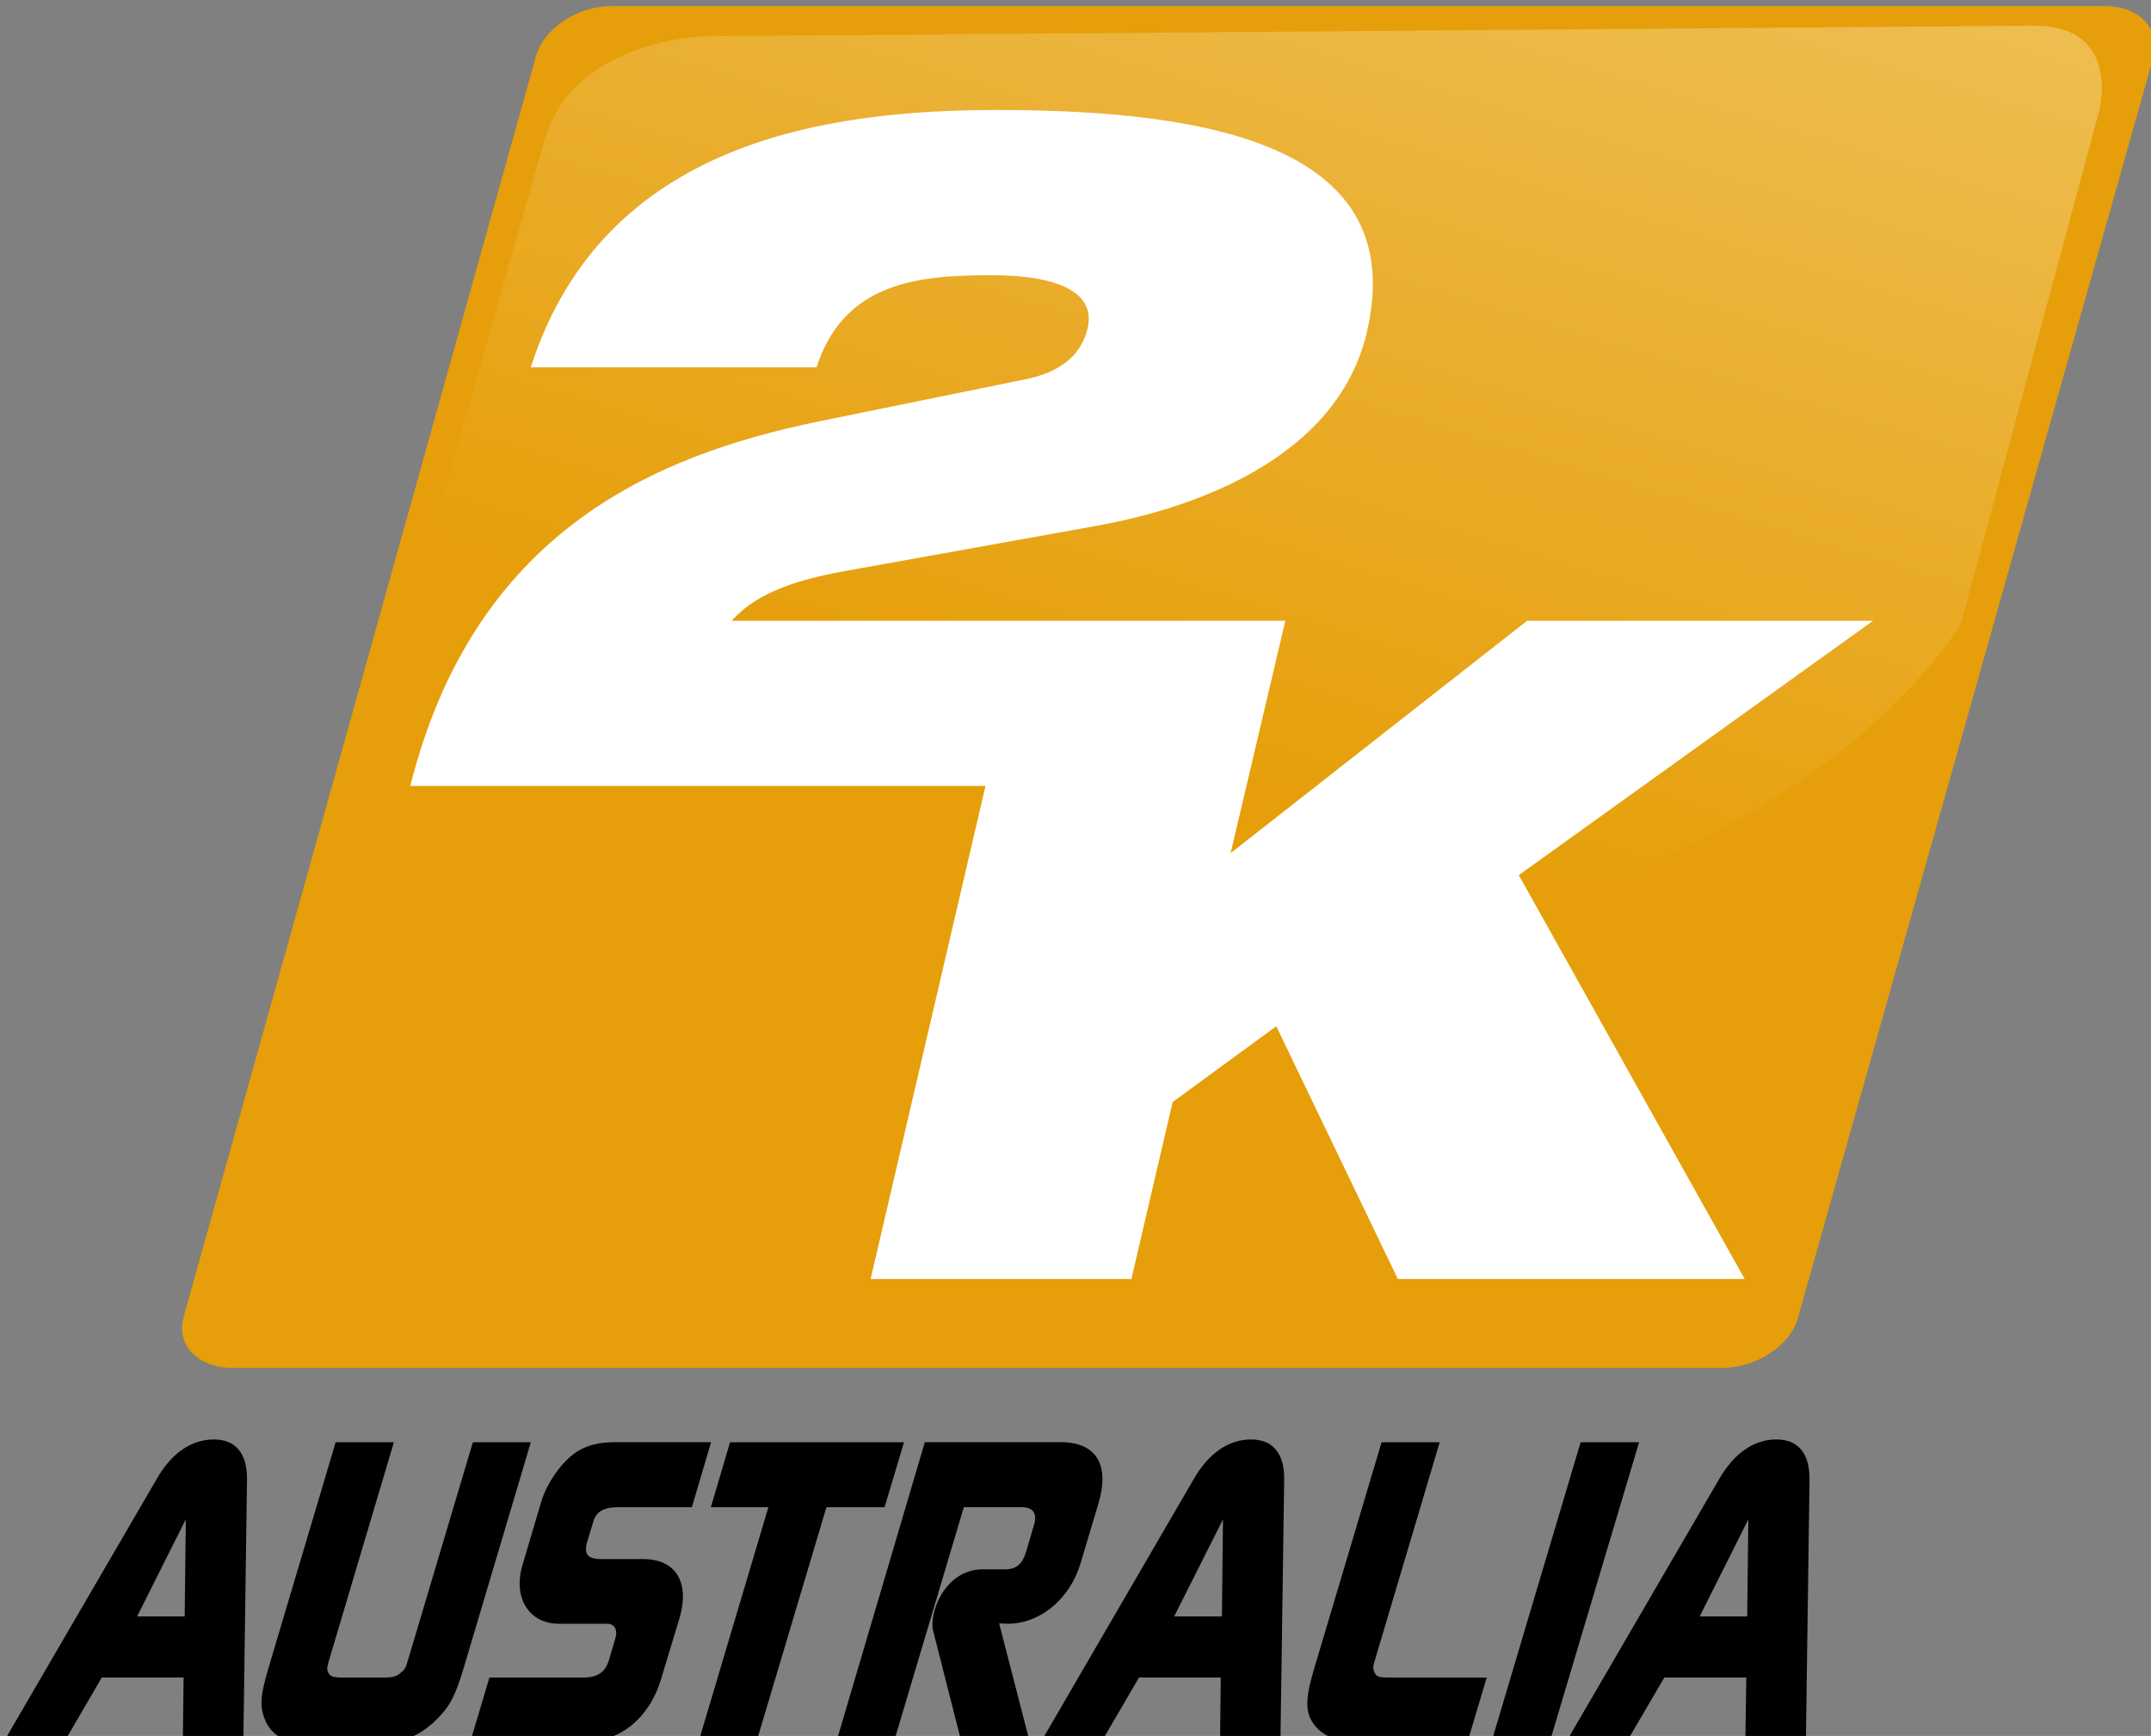
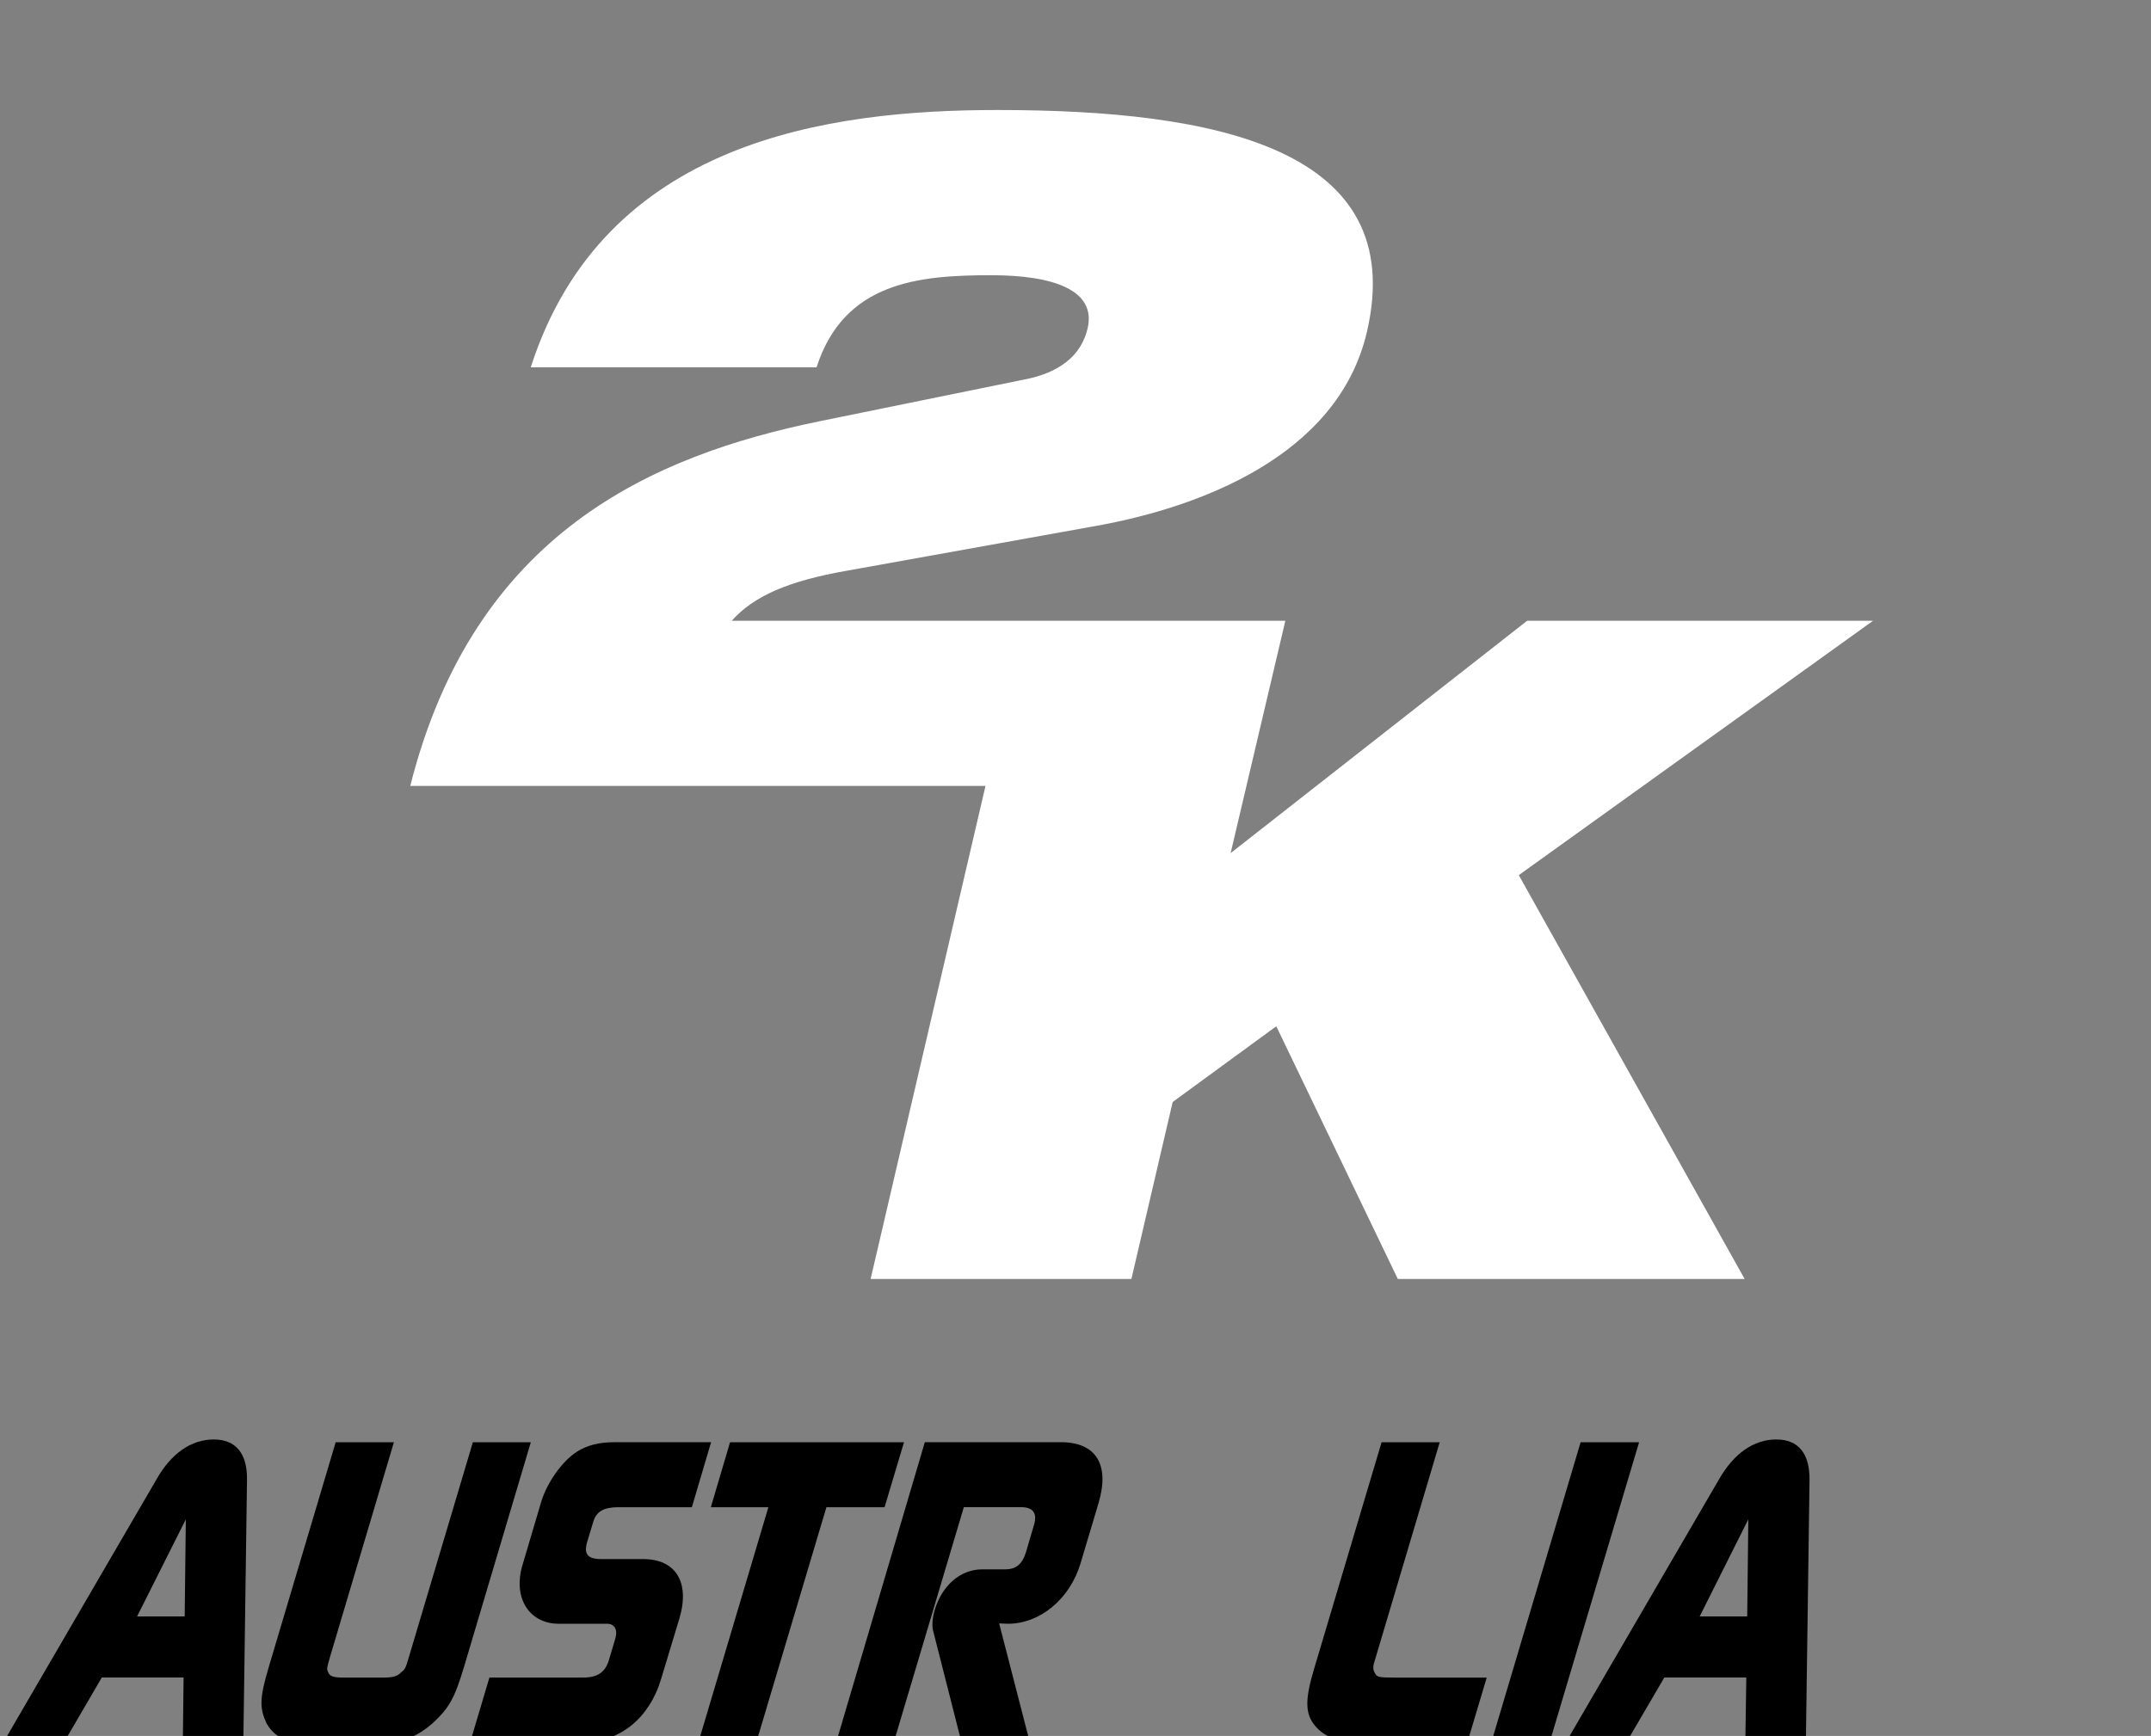
<svg xmlns="http://www.w3.org/2000/svg" xmlns:xlink="http://www.w3.org/1999/xlink" viewBox="0 0 300 242.149" height="242.149" width="300" xml:space="preserve" version="1.1" id="svg2">
  <rect x="0" y="0" width="300" height="242.149" fill="#808080" stroke="none" />
  <defs id="defs6">
    <clipPath clipPathUnits="userSpaceOnUse" id="clipPath4426">
-       <path d="m 6.827,6.827 1218.898,0 0,1712.126 -1218.898,0 0,-1712.126 z" id="path4428" />
-     </clipPath>
+       </clipPath>
    <clipPath clipPathUnits="userSpaceOnUse" id="clipPath4452">
-       <path d="m 1018.146,129.987 9.447,31.195 43.388,-13.06 -9.447,-31.195 -43.388,13.06 z" id="path4454" />
-     </clipPath>
+       </clipPath>
    <linearGradient x1="0" y1="0" x2="1" y2="0" gradientUnits="userSpaceOnUse" gradientTransform="matrix(6.596,21.781,21.847,-6.576,1020.611,139.014)" spreadMethod="pad" id="linearGradient4456">
      <stop style="stop-opacity:1;stop-color:#e69f0a" offset="0" id="stop4458" />
      <stop style="stop-opacity:1;stop-color:#eebd51" offset="1" id="stop4460" />
    </linearGradient>
    <clipPath clipPathUnits="userSpaceOnUse" id="clipPath4468">
      <path d="m 6.827,6.827 1218.898,0 0,1712.126 -1218.898,0 0,-1712.126 z" id="path4470" />
    </clipPath>
    <clipPath clipPathUnits="userSpaceOnUse" id="clipPath4484">
      <path d="m 6.827,6.827 1218.898,0 0,1712.126 -1218.898,0 0,-1712.126 z" id="path4486" />
    </clipPath>
    <clipPath clipPathUnits="userSpaceOnUse" id="clipPath4520">
      <path d="m 6.827,6.827 1218.898,0 0,1712.126 -1218.898,0 0,-1712.126 z" id="path4522" />
    </clipPath>
    <clipPath clipPathUnits="userSpaceOnUse" id="clipPathh">
      <use height="100%" width="100%" y="0" x="0" xlink:href="#path4522" transform="matrix(1.405,0,0,-1.409,-1482.506,162.872)" id="use6" />
    </clipPath>
    <clipPath clipPathUnits="userSpaceOnUse" id="clipPathc">
      <use height="100%" width="100%" y="0" x="0" xlink:href="#path4486" transform="matrix(1.405,0,0,-1.409,-1470.604,154.152)" id="use9N" />
    </clipPath>
    <clipPath clipPathUnits="userSpaceOnUse" id="clipPathD">
      <use height="100%" width="100%" y="0" x="0" xlink:href="#path4486" transform="matrix(1.405,0,0,-1.409,-1465.078,162.872)" id="useNw" />
    </clipPath>
    <clipPath clipPathUnits="userSpaceOnUse" id="clipPatha">
      <use height="100%" width="100%" y="0" x="0" xlink:href="#path4486" transform="matrix(1.405,0,0,-1.409,-1460.686,164.124)" id="usefM" />
    </clipPath>
    <clipPath clipPathUnits="userSpaceOnUse" id="clipPathf2">
      <use height="100%" width="100%" y="0" x="0" xlink:href="#path4486" transform="matrix(1.405,0,0,-1.409,-1444.041,158.081)" id="usemF" />
    </clipPath>
    <clipPath clipPathUnits="userSpaceOnUse" id="clipPathsw">
      <use height="100%" width="100%" y="0" x="0" xlink:href="#path4486" transform="matrix(1.405,0,0,-1.409,-1440.888,156.652)" id="use7" />
    </clipPath>
    <clipPath clipPathUnits="userSpaceOnUse" id="clipPathaO">
      <use height="100%" width="100%" y="0" x="0" xlink:href="#path4486" transform="matrix(1.405,0,0,-1.409,-1430.679,162.872)" id="usee" />
    </clipPath>
    <clipPath clipPathUnits="userSpaceOnUse" id="clipPathJ">
      <use height="100%" width="100%" y="0" x="0" xlink:href="#path4470" transform="matrix(1.405,0,0,-1.409,-1487.626,191.459)" id="use1F" />
    </clipPath>
    <clipPath clipPathUnits="userSpaceOnUse" id="clipPathm8">
      <use height="100%" width="100%" y="0" x="0" xlink:href="#path4454" id="usedm" />
    </clipPath>
    <clipPath clipPathUnits="userSpaceOnUse" id="clipPathi">
      <use height="100%" width="100%" y="0" x="0" xlink:href="#path4428" transform="matrix(1.405,0,0,-1.409,-1485.136,168.272)" id="usejp" />
    </clipPath>
  </defs>
  <g transform="matrix(4.725,0,0,4.725,-5993.842,-9303.715)" id="g12426">
    <path clip-path="url(#clipPathi)" transform="matrix(0.89,0,0,0.887,1321.611,2007.937)" id="path4436" style="fill:#e69f0a;fill-opacity:1;fill-rule:nonzero;stroke:none" d="m 0,0 c -0.245,0.923 -1.372,1.674 -2.513,1.674 l -49.413,0 c -1.14,0 -1.864,-0.751 -1.621,-1.674 l 11.686,-41.964 c 0.248,-0.931 1.374,-1.686 2.515,-1.686 l 49.516,0 c 1.14,0 1.867,0.755 1.62,1.686 L 0,0 Z" />
-     <path clip-path="url(#clipPathm8)" transform="matrix(1.25,0,0,-1.25,0,2157.225)" id="path4462" style="fill:url(#linearGradient4456);stroke:none" d="m 1031.463,149.691 c 0,0 -3.087,-0.077 -3.767,-2.438 l 0,0 c -0.677,-2.353 -3.507,-12.306 -3.507,-12.306 l 0,0 c 0,0 4.736,-6.779 18.636,-6.779 l 0,0 c 13.894,0 18.308,7.642 18.308,7.642 l 0,0 3.265,12.11 c 0,0 0.54,2.021 -1.53,2.021 l 0,0 -31.405,-0.25 z" />
    <path clip-path="url(#clipPathJ)" transform="matrix(0.89,0,0,0.887,1323.827,1987.366)" id="path4474" style="fill:#ffffff;fill-opacity:1;fill-rule:nonzero;stroke:none" d="M 0,0 -11.473,0 -21.308,7.734 -19.493,0 -37.855,0 c 0.729,-0.815 1.858,-1.322 3.836,-1.668 l 8.275,-1.493 c 3.298,-0.597 7.984,-2.271 8.955,-6.448 1.422,-6.126 -5.046,-7.39 -12.248,-7.39 -5.593,0 -13.062,1.005 -15.483,8.564 l 9.479,0 c 0.915,-2.847 3.397,-3.065 5.8,-3.065 2.056,0 3.482,0.497 3.191,1.766 -0.212,0.917 -0.948,1.488 -2.104,1.706 l -6.801,1.391 c -5.51,1.138 -11.442,3.703 -13.561,12.135 l 19.078,0 -3.81,16.411 8.649,0 1.369,-5.891 3.436,-2.521 4.031,8.412 11.503,0 L -11.751,8.467 0,0 Z" />
    <path transform="matrix(0.89,0,0,0.887,1289.157,2020.464)" id="path4478" style="fill:#000000;fill-opacity:1;fill-rule:nonzero;stroke:none" d="m 0,0 2.316,-7.809 -1.908,0 0.637,-2.163 5.769,0 -0.644,2.163 -1.929,0 L 1.921,0 0,0 Z" />
    <path clip-path="url(#clipPathaO)" transform="matrix(0.89,0,0,0.887,1273.15,2012.727)" id="path4490" style="fill:#000000;fill-opacity:1;fill-rule:nonzero;stroke:none" d="m 0,0 c 0.489,-0.873 1.153,-1.342 1.909,-1.342 0.731,0 1.114,0.469 1.101,1.342 l -0.121,8.721 -2.007,0 0.025,-2.14 -2.713,0 -1.243,2.14 -2.01,0 L 0,0 Z m -0.635,4.547 1.578,0 0.038,-3.231 -1.616,3.231 z" />
    <path clip-path="url(#clipPathsw)" transform="matrix(0.89,0,0,0.887,1282.236,2018.246)" id="path4494" style="fill:#000000;fill-opacity:1;fill-rule:nonzero;stroke:none" d="M 0,0 C -0.313,1.051 -0.499,1.38 -1.045,1.883 -1.575,2.34 -1.994,2.5 -2.726,2.5 l -2.48,0 C -5.951,2.5 -6.287,2.34 -6.551,1.883 -6.785,1.38 -6.785,1.051 -6.482,0.026 l 2.224,-7.498 1.931,0 -2.113,7.126 c -0.107,0.372 -0.123,0.416 -0.069,0.524 0.05,0.145 0.182,0.183 0.518,0.183 l 1.304,0 c 0.323,0 0.472,-0.038 0.61,-0.183 0.112,-0.082 0.144,-0.137 0.243,-0.486 l 2.126,-7.164 1.922,0 L 0,0 Z" />
    <path clip-path="url(#clipPathf2)" transform="matrix(0.89,0,0,0.887,1285.041,2016.978)" id="path4498" style="fill:#000000;fill-opacity:1;fill-rule:nonzero;stroke:none" d="m 0,0 c -1.001,0 -1.54,-0.867 -1.212,-1.962 l 0.621,-2.104 c 0.195,-0.644 0.699,-1.348 1.173,-1.656 0.341,-0.222 0.753,-0.321 1.236,-0.321 l 3.223,0 -0.637,2.163 -2.433,0 c -0.484,0 -0.734,0.137 -0.836,0.48 l -0.203,0.675 c -0.121,0.408 0.021,0.571 0.455,0.571 l 1.4,0 c 1.077,0 1.563,0.763 1.202,1.982 l -0.603,2 C 3.005,3.129 2.026,3.93 0.847,3.93 l -3.793,0 0.635,-2.14 3.11,0 c 0.482,0 0.734,-0.183 0.853,-0.579 L 1.864,0.492 C 1.953,0.198 1.835,0 1.602,0 L 1.375,0 0,0 Z" />
    <path clip-path="url(#clipPatha)" transform="matrix(0.89,0,0,0.887,1299.853,2011.617)" id="path4502" style="fill:#000000;fill-opacity:1;fill-rule:nonzero;stroke:none" d="M 0,0 C 1.167,0 1.627,0.748 1.249,2.026 L 0.653,4.028 C 0.3,5.219 -0.691,6.043 -1.757,6.043 l -0.291,-0.012 1.013,3.941 -2.266,0 -0.94,-3.708 c -0.036,-0.16 -0.026,-0.393 0.054,-0.673 0.247,-0.832 0.86,-1.359 1.58,-1.359 l 0.76,0 c 0.357,0 0.565,-0.169 0.687,-0.565 l 0.268,-0.914 c 0.118,-0.384 -0.034,-0.59 -0.416,-0.59 l -1.911,0 -2.319,7.809 -1.909,0 L -4.513,0 0,0 Z" />
-     <path clip-path="url(#clipPathD)" transform="matrix(0.89,0,0,0.887,1303.762,2012.727)" id="path4506" style="fill:#000000;fill-opacity:1;fill-rule:nonzero;stroke:none" d="m 0,0 c 0.496,-0.873 1.154,-1.342 1.914,-1.342 0.727,0 1.112,0.469 1.099,1.342 l -0.124,8.721 -2.003,0 0.024,-2.14 -2.712,0 -1.244,2.14 -2.007,0 L 0,0 Z m -0.635,4.547 1.583,0 0.036,-3.231 -1.619,3.231 z" />
    <path clip-path="url(#clipPathc)" transform="matrix(0.89,0,0,0.887,1308.679,2020.464)" id="path4510" style="fill:#000000;fill-opacity:1;fill-rule:nonzero;stroke:none" d="m 0,0 c -0.78,0 -1.241,-0.189 -1.542,-0.606 -0.273,-0.378 -0.271,-0.844 0.023,-1.825 l 2.238,-7.541 1.928,0 -2.049,6.913 -0.137,0.46 c -0.029,0.099 -0.024,0.209 0.035,0.308 0.07,0.131 0.102,0.152 0.66,0.152 l 3.05,0 L 3.569,0 0,0 Z" />
    <path transform="matrix(0.89,0,0,0.887,1312.563,2020.464)" id="path4514" style="fill:#000000;fill-opacity:1;fill-rule:nonzero;stroke:none" d="m 0,0 2.956,-9.972 1.939,0 L 1.933,0 0,0 Z" />
    <path clip-path="url(#clipPathh)" transform="matrix(0.89,0,0,0.887,1319.271,2012.727)" id="path4526" style="fill:#000000;fill-opacity:1;fill-rule:nonzero;stroke:none" d="m 0,0 c 0.495,-0.873 1.154,-1.342 1.911,-1.342 0.732,0 1.107,0.469 1.1,1.342 l -0.121,8.721 -2.008,0 0.032,-2.14 -2.719,0 -1.247,2.14 -2.007,0 L 0,0 Z m -0.632,4.547 1.576,0 0.037,-3.231 -1.613,3.231 z" />
  </g>
</svg>